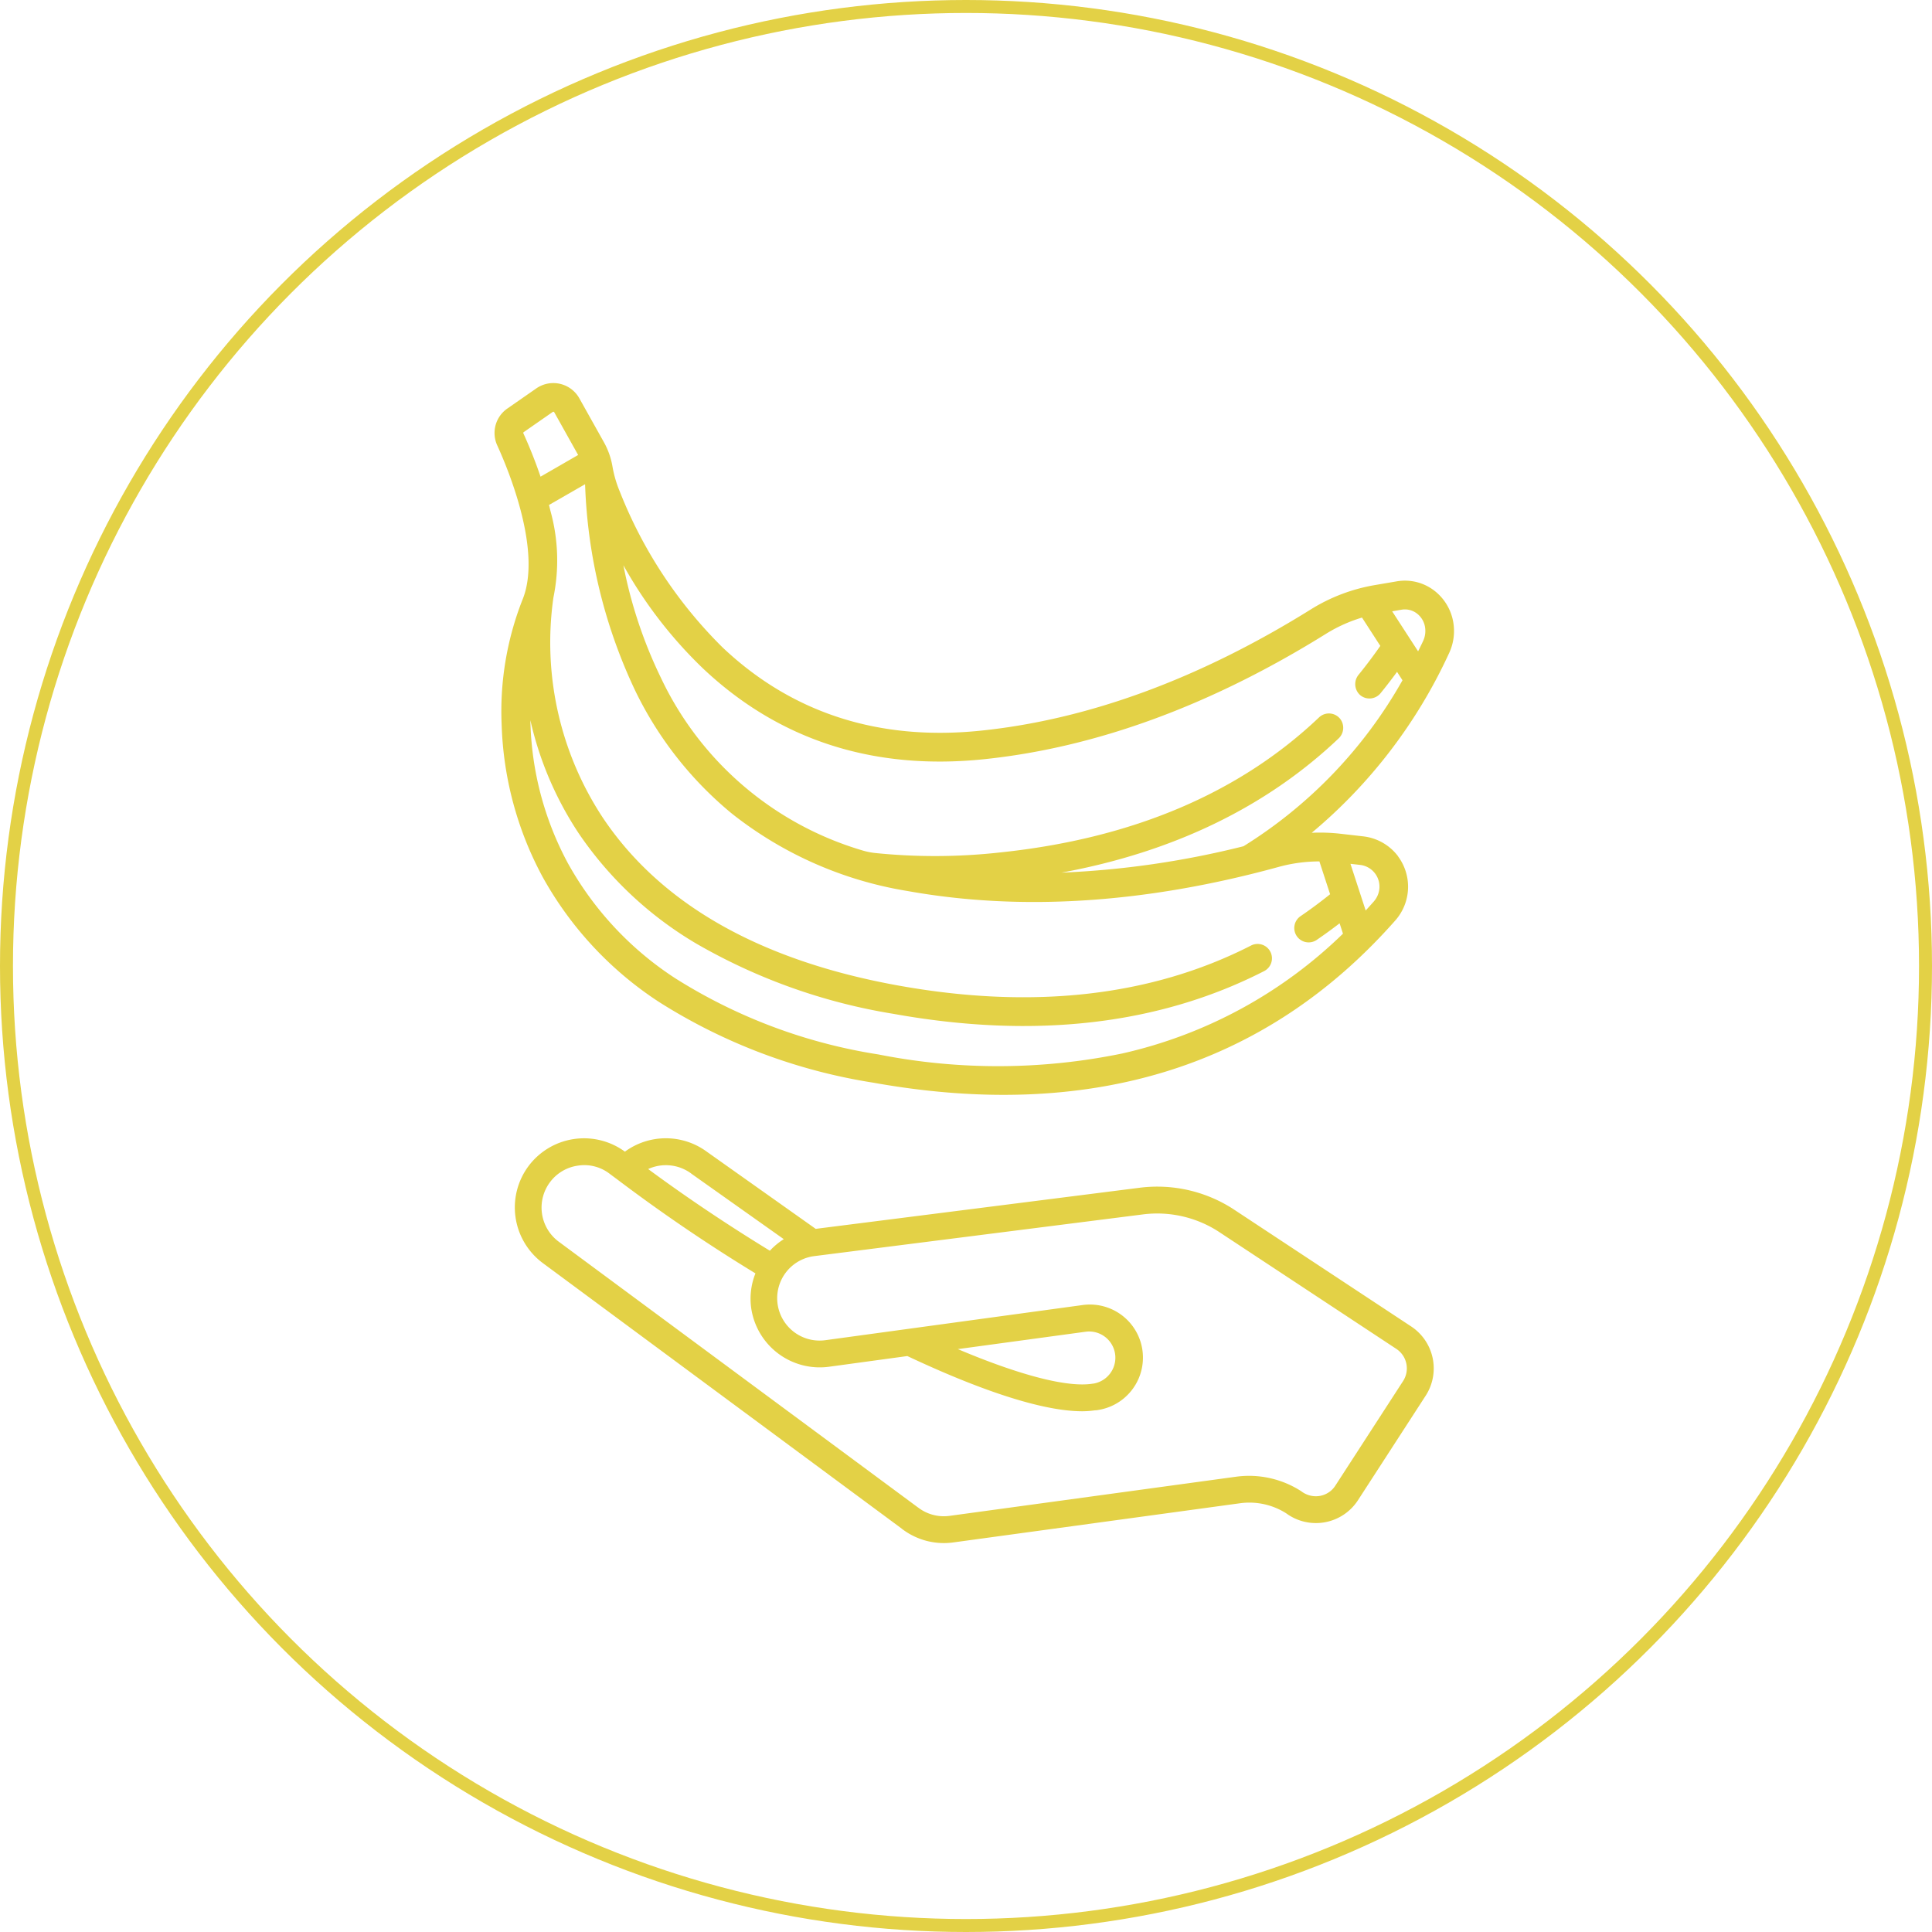
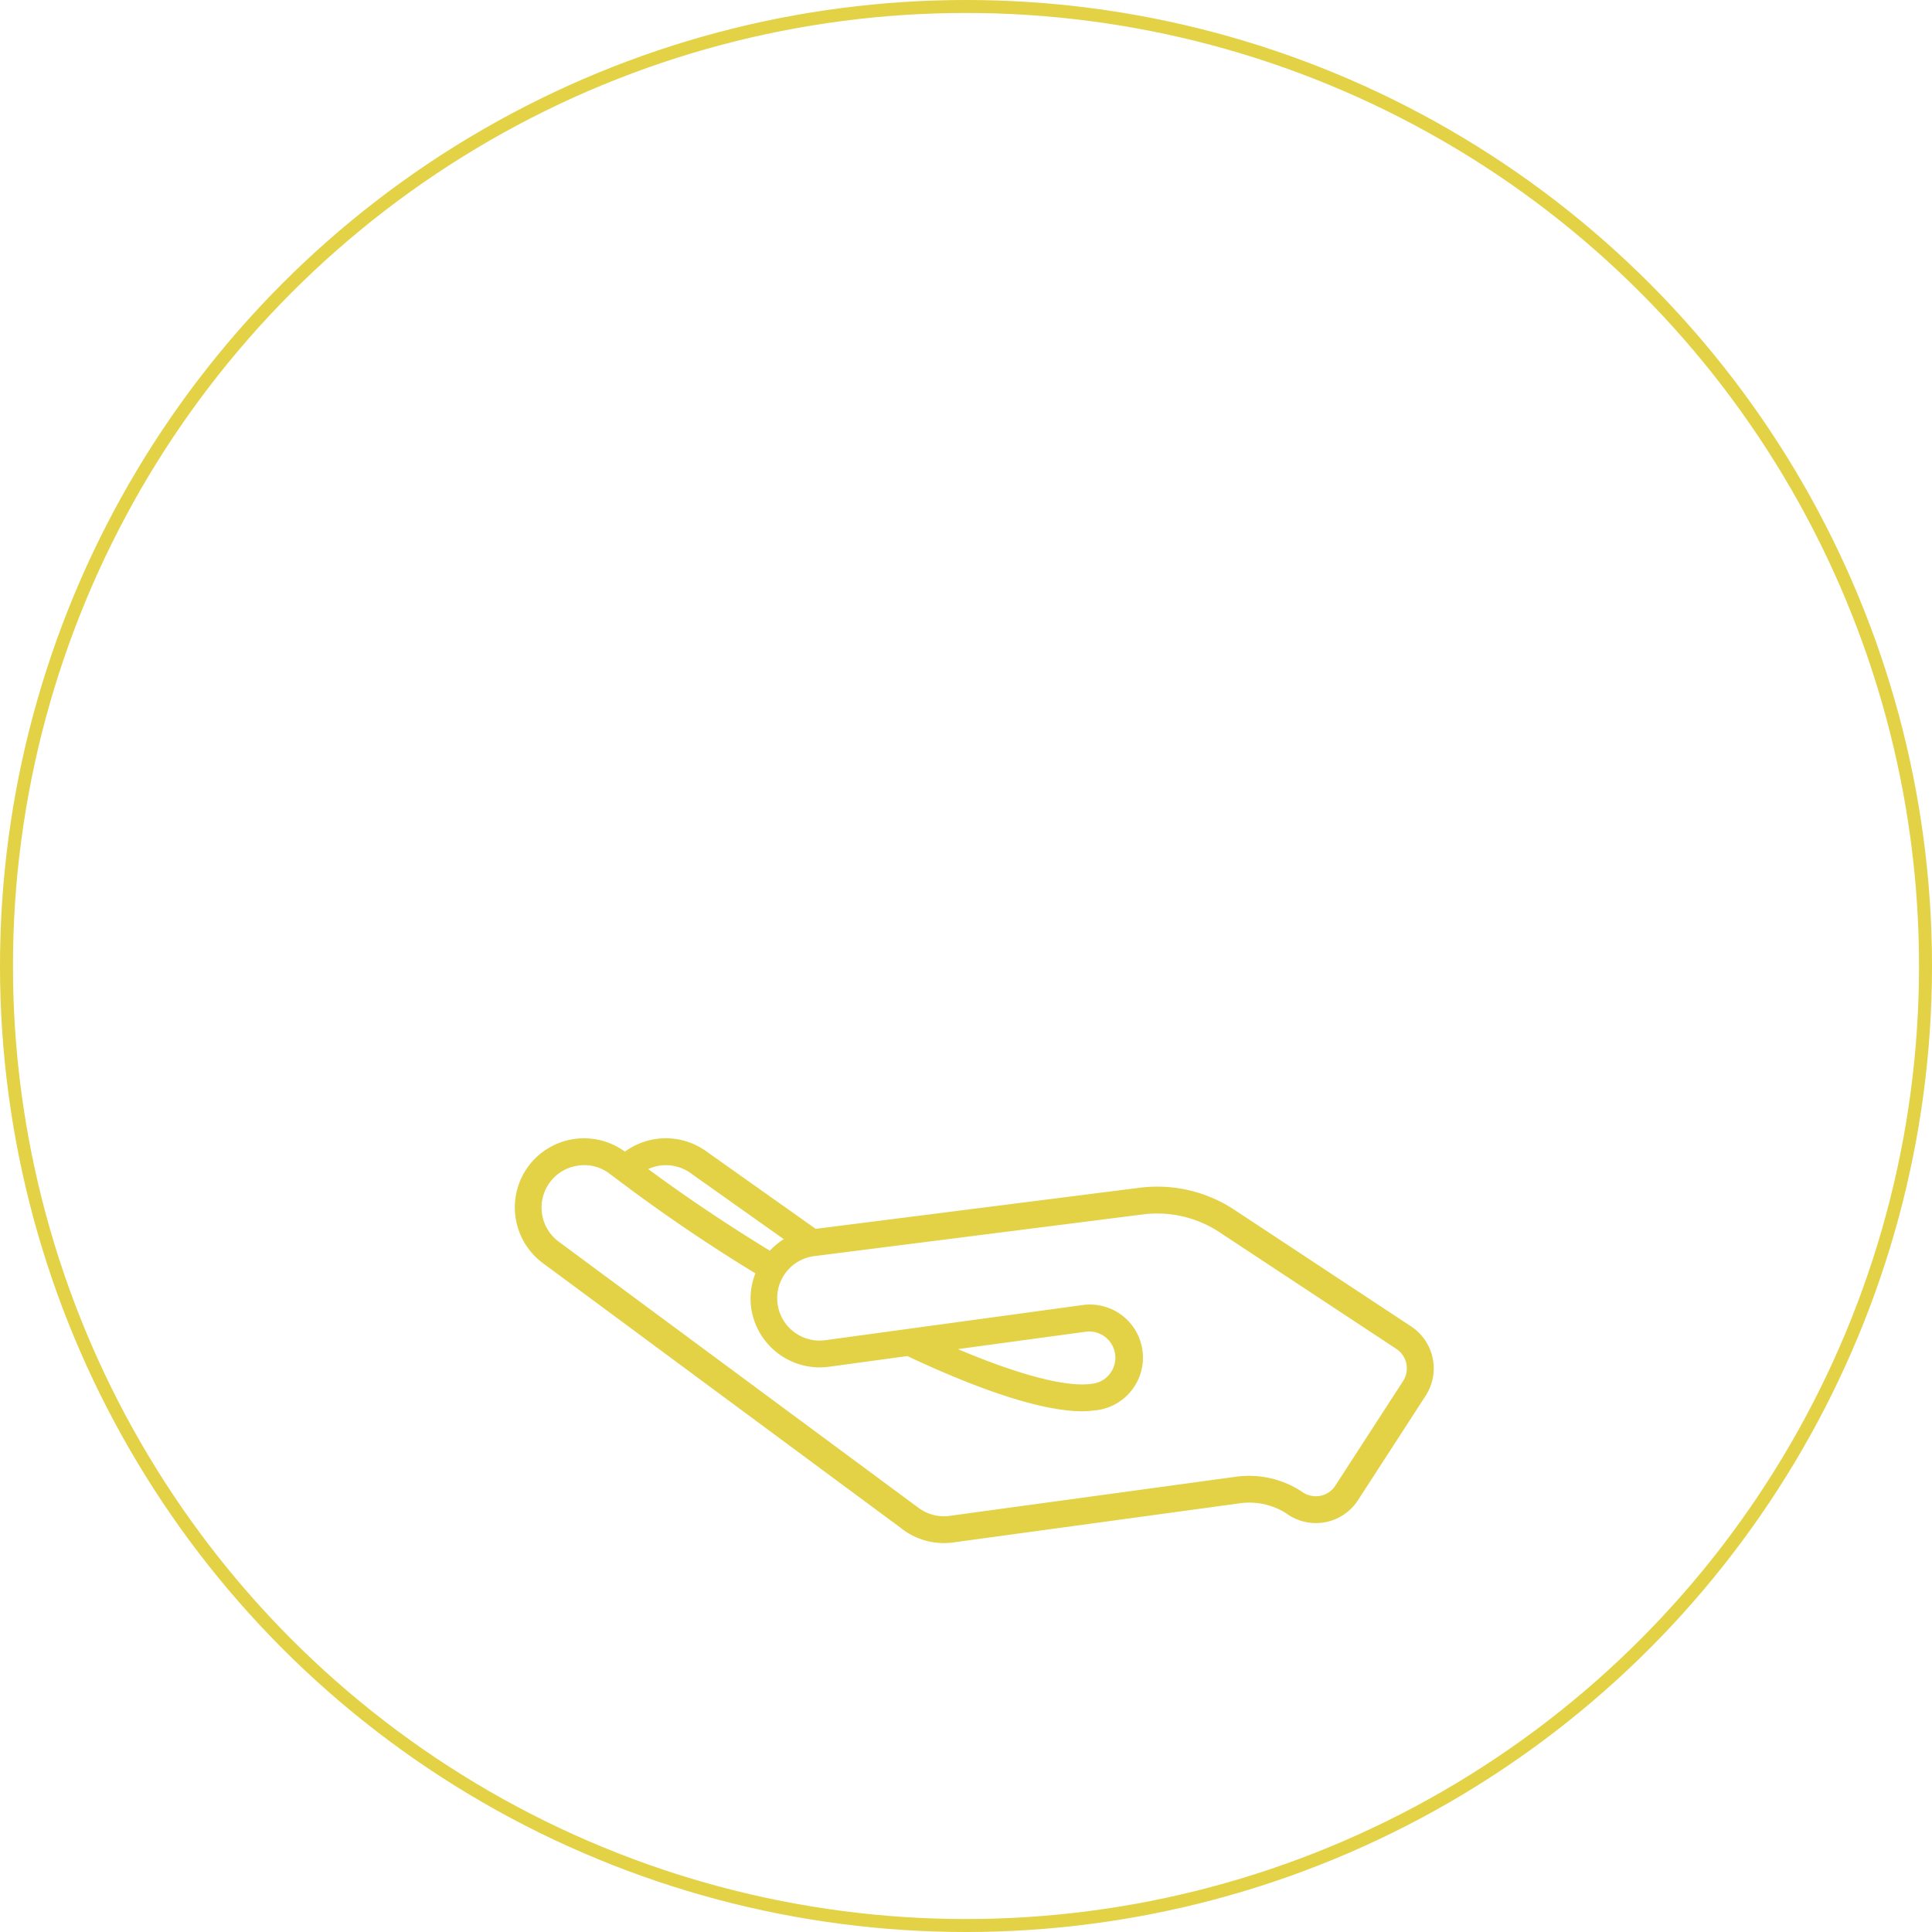
<svg xmlns="http://www.w3.org/2000/svg" width="149" height="149" viewBox="0 0 149 149">
  <g id="dato-3" transform="translate(-801.039 -2058)">
    <g id="Grupo_4193" data-name="Grupo 4193">
      <g id="Elipse_165" data-name="Elipse 165" transform="translate(801.039 2058)" fill="none" stroke="#e3d146" stroke-width="1">
        <circle cx="74.5" cy="74.5" r="74.5" stroke="none" />
        <circle cx="74.5" cy="74.5" r="74" fill="none" />
      </g>
      <g id="Grupo_3447" data-name="Grupo 3447" transform="translate(-85.911 -1123.451)">
        <path id="Trazado_4009" data-name="Trazado 4009" d="M944.716,3304.325l27.678,20.478,0,.005a5.318,5.318,0,0,0,3.974,1.061l22.1-3.019a5.3,5.3,0,0,1,3.577.772,3.866,3.866,0,0,0,5.538-1.011l5.224-8.065a3.877,3.877,0,0,0-1.116-5.33l-13.765-9.082a10.8,10.8,0,0,0-7.176-1.62l-24.989,3.171-8.384-5.94a5.34,5.34,0,0,0-6.33-.014,5.345,5.345,0,0,0-7.443,1.125A5.345,5.345,0,0,0,944.716,3304.325Zm11.448-6.9,7.135,5.055a5.286,5.286,0,0,0-1.073.892c-3.307-2.021-6.493-4.162-9.386-6.3A3.29,3.29,0,0,1,956.164,3297.42Zm-10.9.668a3.241,3.241,0,0,1,2.146-1.282,3.2,3.2,0,0,1,2.41.588c.176.136.369.273.547.409l0,0c.005,0,.012.005.018.011a128.86,128.86,0,0,0,10.728,7.3,5.271,5.271,0,0,0-.333,2.634,5.342,5.342,0,0,0,6.011,4.566l6.037-.824c4.313,2.031,9.864,4.258,13.5,4.258a7.031,7.031,0,0,0,.968-.073h0a1.089,1.089,0,0,0,.142-.009l.011,0,.017,0c.008,0,.013-.006.02-.008a4.089,4.089,0,0,0-1.157-8.1l-19.821,2.708a3.27,3.27,0,0,1-.894-6.479l25.388-3.222a8.727,8.727,0,0,1,5.787,1.3l13.754,9.074a1.8,1.8,0,0,1,.519,2.478l-5.225,8.066a1.781,1.781,0,0,1-1.186.791,1.841,1.841,0,0,1-1.44-.356,7.421,7.421,0,0,0-5.031-1.122l-22.1,3.019a3.258,3.258,0,0,1-2.433-.653s-.009,0-.012-.006l0,0-27.7-20.493A3.273,3.273,0,0,1,945.267,3298.088Zm41.352,11.521a2.023,2.023,0,0,1,.547,4.008c-.005,0-.009,0-.014,0s-.01,0-.015,0c-1.926.325-5.644-.647-10.411-2.662Z" transform="translate(-15.902 -25.462)" fill="#e3d146" />
-         <path id="Trazado_4010" data-name="Trazado 4010" d="M1019.591,3262.5a3.91,3.91,0,0,0-2.687-1.546l-1.742-.2a14.271,14.271,0,0,0-2.237-.078,39.551,39.551,0,0,0,10.593-13.856,4.014,4.014,0,0,0,.362-2.066,3.9,3.9,0,0,0-1.489-2.74,3.713,3.713,0,0,0-2.922-.726l-1.683.287a13.651,13.651,0,0,0-4.946,1.883c-8.562,5.331-17.1,8.472-25.389,9.338-7.873.824-14.587-1.332-19.957-6.407a34.875,34.875,0,0,1-7.932-12.023,8.954,8.954,0,0,1-.563-1.915,5.844,5.844,0,0,0-.659-1.887l-1.9-3.394a2.3,2.3,0,0,0-3.318-.765l-2.236,1.555a2.293,2.293,0,0,0-.78,2.835c.849,1.858,3.5,8.212,1.933,11.949a23.5,23.5,0,0,0-1.59,9.617,26.418,26.418,0,0,0,3.154,11.711,27.286,27.286,0,0,0,8.992,9.66,43.4,43.4,0,0,0,16.51,6.217c16.751,3.005,30.3-1.208,40.277-12.526a3.928,3.928,0,0,0,.2-4.925Zm.254-19.027a1.522,1.522,0,0,1,1.2.3,1.655,1.655,0,0,1,.634,1.179,1.828,1.828,0,0,1-.16.924c-.127.272-.259.541-.392.807l-2-3.085ZM965.973,3248c5.861,5.537,13.165,7.893,21.71,7,8.621-.9,17.479-4.151,26.329-9.661a11.555,11.555,0,0,1,2.789-1.259l1.412,2.184c-.534.765-1.093,1.51-1.67,2.219a1.136,1.136,0,0,0,.1,1.562,1.108,1.108,0,0,0,1.589-.132c.435-.532.858-1.084,1.271-1.647l.42.649a35.694,35.694,0,0,1-12.261,12.8,69.293,69.293,0,0,1-14.043,2.036c8.627-1.59,15.8-5.058,21.373-10.346a1.128,1.128,0,0,0,.152-1.478,1.108,1.108,0,0,0-1.657-.148c-6.149,5.847-14.421,9.351-24.585,10.413a45.457,45.457,0,0,1-9.646.045,5.5,5.5,0,0,1-1.058-.221,25.018,25.018,0,0,1-15.475-13.309,35.188,35.188,0,0,1-2.884-8.66A33.891,33.891,0,0,0,965.973,3248Zm-12.525-14.787c-.481-1.42-.992-2.613-1.323-3.339a.075.075,0,0,1,.03-.1l2.236-1.555a.079.079,0,0,1,.061-.013h0a.077.077,0,0,1,.053.04l1.842,3.294ZM998.3,3277.7a47.451,47.451,0,0,1-18.8.071,41.224,41.224,0,0,1-15.672-5.879,25.1,25.1,0,0,1-8.275-8.876,24.234,24.234,0,0,1-2.89-11.022,26.254,26.254,0,0,0,3.751,8.76,28.41,28.41,0,0,0,9.025,8.458,44.663,44.663,0,0,0,15.266,5.436c10.839,1.945,20.434.839,28.519-3.289a1.108,1.108,0,1,0-1.007-1.973c-7.644,3.9-16.769,4.938-27.121,3.081-10.685-1.917-18.37-6.272-22.84-12.945a24.549,24.549,0,0,1-3.813-17,14.242,14.242,0,0,0-.233-6.675q-.053-.227-.111-.451l2.784-1.6a40.308,40.308,0,0,0,3.856,15.9,28.133,28.133,0,0,0,7.479,9.513,29.432,29.432,0,0,0,13.543,5.961c8.765,1.572,18.39.947,28.607-1.859a11.909,11.909,0,0,1,3.147-.426l.826,2.531c-.736.591-1.493,1.155-2.258,1.677a1.108,1.108,0,1,0,1.25,1.829c.586-.4,1.167-.824,1.74-1.264l.26.8A35.593,35.593,0,0,1,998.3,3277.7Zm19.425-11.739c-.212.24-.425.476-.641.709l-1.174-3.6.744.085a1.686,1.686,0,0,1,1.467,1.973A1.736,1.736,0,0,1,1017.723,3265.96Z" transform="translate(-24.81 -15)" fill="#e3d146" />
      </g>
    </g>
  </g>
</svg>